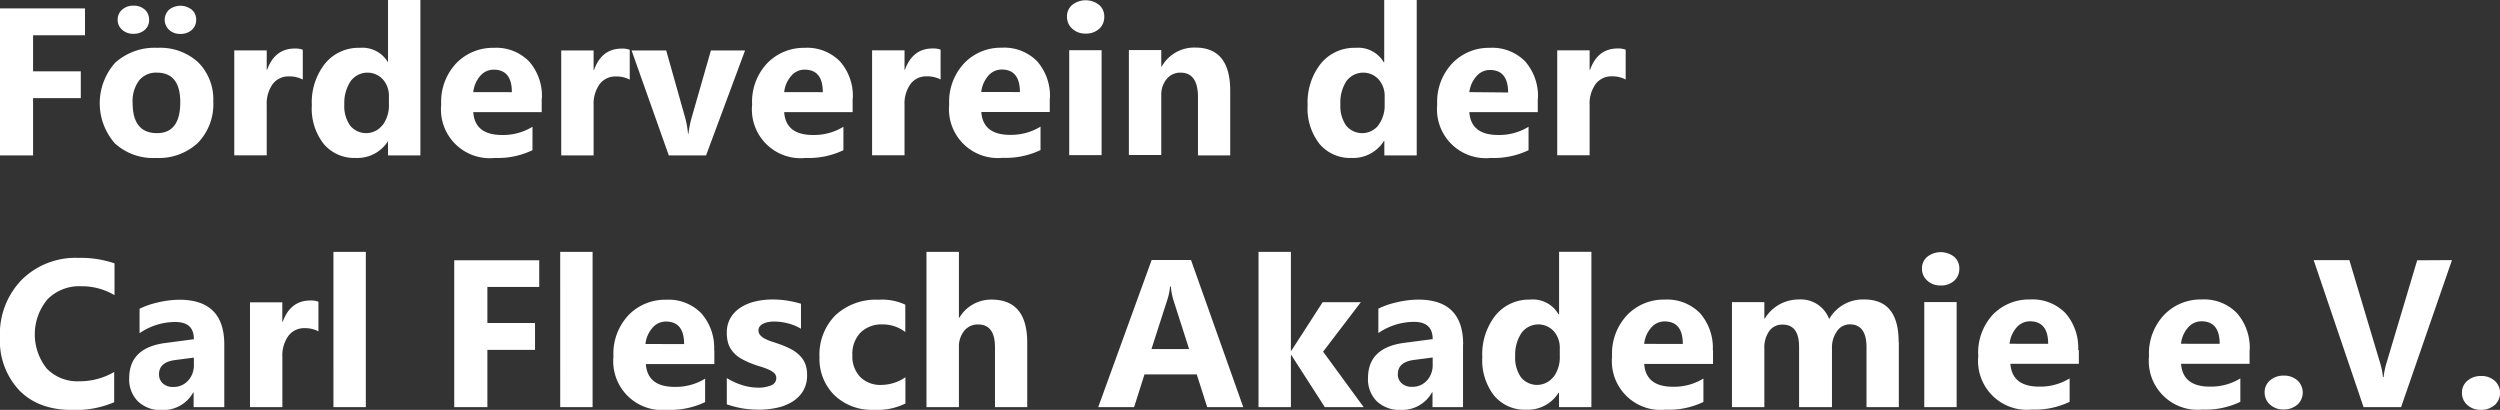
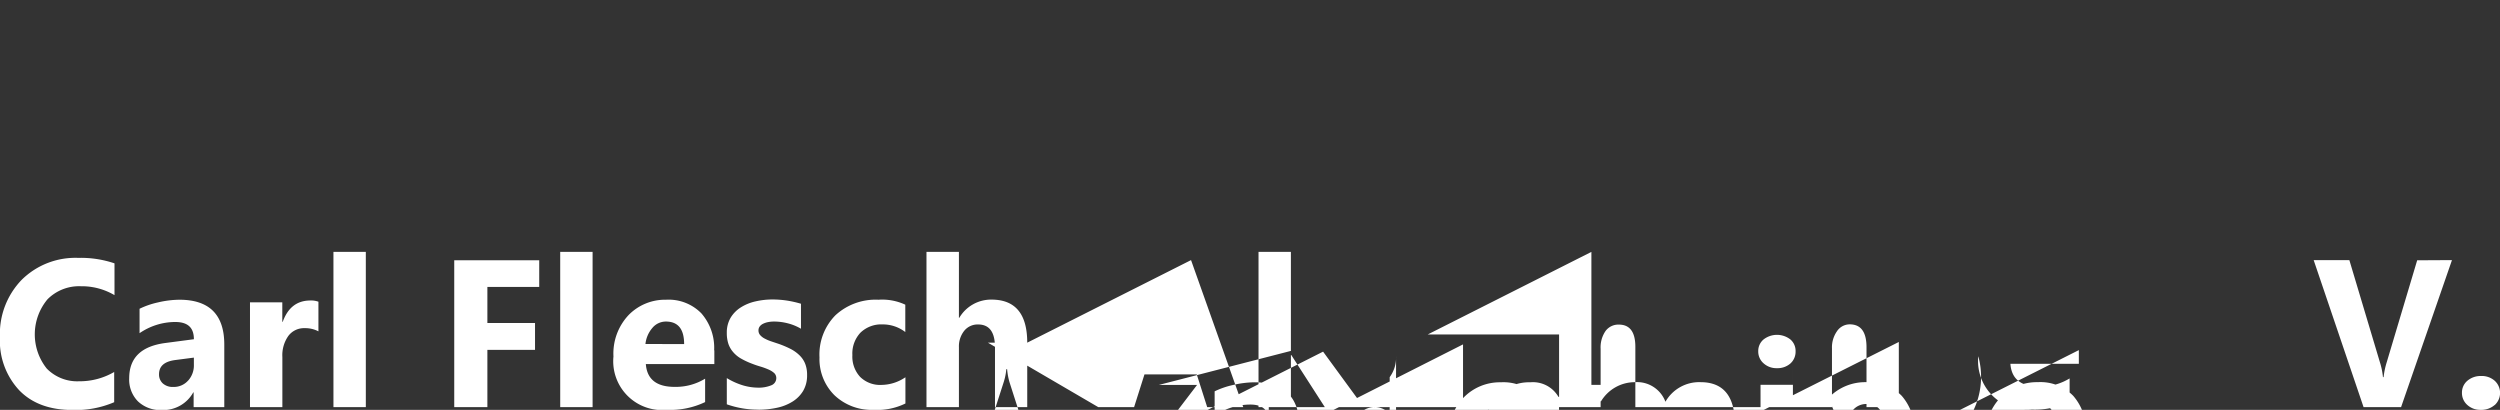
<svg xmlns="http://www.w3.org/2000/svg" id="Layer_1" data-name="Layer 1" viewBox="0 0 393.02 64.43">
  <rect x="0" y="0" width="393.02" height="64.43" fill="#333333" stroke="none" />
  <defs>
    <style>.cls-1{fill:#fff;}</style>
  </defs>
-   <path class="cls-1" d="M122.36,365.32H109v23.11h5.2v-9h7.5v-4.22h-7.5v-5.67h8.16v-4.24Zm17.76,21.13a8.72,8.72,0,0,0,2.41-6.5,8.24,8.24,0,0,0-2.33-6.11,8.79,8.79,0,0,0-6.45-2.32,9.26,9.26,0,0,0-6.62,2.32,9.56,9.56,0,0,0-.09,12.68,8.86,8.86,0,0,0,6.48,2.31,9,9,0,0,0,6.6-2.38Zm-2.78-6.4q0,4.88-3.65,4.88-3.84,0-3.84-4.75a5.42,5.42,0,0,1,1-3.51,3.4,3.4,0,0,1,2.8-1.25c2.46,0,3.69,1.55,3.69,4.63Zm1.81-11.35a2.06,2.06,0,0,0,.69-1.59,2,2,0,0,0-.7-1.59,2.87,2.87,0,0,0-3.55,0,2.16,2.16,0,0,0,0,3.18,2.52,2.52,0,0,0,1.77.63,2.6,2.6,0,0,0,1.79-.62Zm-7.39,0a2,2,0,0,0,.68-1.6,2.05,2.05,0,0,0-.68-1.59,2.57,2.57,0,0,0-1.78-.62,2.6,2.6,0,0,0-1.77.62,2,2,0,0,0-.71,1.59,2,2,0,0,0,.69,1.57,2.52,2.52,0,0,0,1.79.64,2.61,2.61,0,0,0,1.78-.61Zm24.84,3.12a3.27,3.27,0,0,0-1.26-.19q-3.14,0-4.35,3.35h-.06v-3.06h-5.1v16.5h5.1v-7.88a5.31,5.31,0,0,1,.93-3.31,3.1,3.1,0,0,1,2.6-1.22,4.45,4.45,0,0,1,2.14.5v-4.69ZM175.11,364H170v9.81H170a4.65,4.65,0,0,0-4.45-2.29,6.8,6.8,0,0,0-5.45,2.47,9.86,9.86,0,0,0-2.08,6.56,9,9,0,0,0,1.89,6.1,6.28,6.28,0,0,0,5,2.18,5.72,5.72,0,0,0,5.11-2.67H170v2.27h5.09V364Zm-6,19.69a3.25,3.25,0,0,1-5.06.06,5.28,5.28,0,0,1-.92-3.35,6.15,6.15,0,0,1,1-3.65,3.29,3.29,0,0,1,5.07-.26,3.87,3.87,0,0,1,.94,2.67v1.24a5.18,5.18,0,0,1-1,3.29Zm25.08-4.21a8.23,8.23,0,0,0-2-5.81,7.22,7.22,0,0,0-5.58-2.15,8,8,0,0,0-5.87,2.41,8.83,8.83,0,0,0-2.38,6.51,7.66,7.66,0,0,0,8.41,8.39,12.61,12.61,0,0,0,5.94-1.22v-3.68a8.82,8.82,0,0,1-4.78,1.29q-4.28,0-4.53-3.59h10.76v-2.15Zm-10.79-1a4.66,4.66,0,0,1,1.08-2.53,2.77,2.77,0,0,1,2.12-1c1.92,0,2.87,1.18,2.87,3.54ZM208,371.83a3.27,3.27,0,0,0-1.26-.19q-3.15,0-4.35,3.35h-.07v-3.06h-5.09v16.5h5.09v-7.88a5.31,5.31,0,0,1,.94-3.31,3.09,3.09,0,0,1,2.59-1.22,4.49,4.49,0,0,1,2.15.5v-4.69Zm12.76.1-2.94,10.26a16.39,16.39,0,0,0-.59,2.84h-.07a14.5,14.5,0,0,0-.56-2.93l-2.87-10.17h-5.44l5.85,16.5H220l6.13-16.5Zm22.31,7.55a8.23,8.23,0,0,0-2-5.81,7.22,7.22,0,0,0-5.58-2.15,8,8,0,0,0-5.87,2.41,8.83,8.83,0,0,0-2.38,6.51,7.66,7.66,0,0,0,8.41,8.39,12.61,12.61,0,0,0,5.94-1.22v-3.68a8.82,8.82,0,0,1-4.78,1.29q-4.28,0-4.53-3.59h10.76v-2.15Zm-10.79-1a4.6,4.6,0,0,1,1.09-2.53,2.74,2.74,0,0,1,2.12-1q2.87,0,2.86,3.54Zm24.59-6.67a3.27,3.27,0,0,0-1.26-.19q-3.13,0-4.35,3.35h-.06v-3.06h-5.1v16.5h5.1v-7.88a5.31,5.31,0,0,1,.93-3.31,3.09,3.09,0,0,1,2.59-1.22,4.46,4.46,0,0,1,2.15.5v-4.69Zm17.19,7.65a8.28,8.28,0,0,0-2-5.81,7.23,7.23,0,0,0-5.59-2.15,7.94,7.94,0,0,0-5.86,2.41,8.83,8.83,0,0,0-2.39,6.51,7.68,7.68,0,0,0,8.41,8.39,12.68,12.68,0,0,0,5.95-1.22v-3.68a8.85,8.85,0,0,1-4.79,1.29q-4.26,0-4.52-3.59h10.76v-2.15Zm-10.8-1a4.67,4.67,0,0,1,1.09-2.53,2.76,2.76,0,0,1,2.12-1q2.86,0,2.87,3.54Zm18.53-9.92a2.48,2.48,0,0,0,.81-1.91,2.37,2.37,0,0,0-.81-1.86,3.43,3.43,0,0,0-4.23,0,2.35,2.35,0,0,0-.82,1.86,2.45,2.45,0,0,0,.82,1.88,3,3,0,0,0,2.11.77,3.06,3.06,0,0,0,2.12-.74Zm.39,3.35h-5.09v16.5h5.09v-16.5Zm20.22,6.39q0-6.79-5.47-6.8a5.85,5.85,0,0,0-5.31,3h-.06v-2.61h-5.09v16.5h5.09V379a3.88,3.88,0,0,1,.85-2.58,2.72,2.72,0,0,1,2.18-1c1.82,0,2.74,1.28,2.74,3.84v9.17h5.07V378.32ZM331.7,364h-5.09v9.81h-.06a4.66,4.66,0,0,0-4.45-2.29,6.8,6.8,0,0,0-5.45,2.47,9.86,9.86,0,0,0-2.08,6.56,9,9,0,0,0,1.89,6.1,6.27,6.27,0,0,0,5,2.18,5.72,5.72,0,0,0,5.11-2.67h.06v2.27h5.09V364Zm-6,19.69a3.26,3.26,0,0,1-5.07.06,5.34,5.34,0,0,1-.91-3.35,6.15,6.15,0,0,1,.95-3.65,3.29,3.29,0,0,1,5.07-.26,3.92,3.92,0,0,1,.94,2.67v1.24a5.18,5.18,0,0,1-1,3.29Zm25.08-4.21a8.28,8.28,0,0,0-2-5.81,7.23,7.23,0,0,0-5.59-2.15,7.94,7.94,0,0,0-5.86,2.41,8.83,8.83,0,0,0-2.39,6.51,7.68,7.68,0,0,0,8.42,8.39,12.64,12.64,0,0,0,5.94-1.22v-3.68a8.82,8.82,0,0,1-4.78,1.29q-4.27,0-4.53-3.59h10.76v-2.15Zm-10.79-1A4.59,4.59,0,0,1,341.1,376a2.77,2.77,0,0,1,2.12-1q2.86,0,2.87,3.54Zm24.58-6.67a3.25,3.25,0,0,0-1.25-.19q-3.15,0-4.35,3.35h-.07v-3.06h-5.09v16.5h5.09v-7.88a5.25,5.25,0,0,1,.94-3.31,3.09,3.09,0,0,1,2.59-1.22,4.42,4.42,0,0,1,2.14.5v-4.69Z" transform="translate(-109 -364)" />
-   <path class="cls-1" d="M127,422.45a10.78,10.78,0,0,1-5.57,1.49,6.69,6.69,0,0,1-5.08-2,8.61,8.61,0,0,1,.12-10.89,7,7,0,0,1,5.25-2.05A10.1,10.1,0,0,1,127,410.4v-5a16.52,16.52,0,0,0-5.7-.86,12,12,0,0,0-8.89,3.45,12.22,12.22,0,0,0-3.42,9,11.42,11.42,0,0,0,3,8.33c2,2.09,4.81,3.13,8.36,3.13a15.28,15.28,0,0,0,6.6-1.22v-4.76Zm17.26-4.28q0-7.05-7.06-7.05a15.25,15.25,0,0,0-3.36.42,12.82,12.82,0,0,0-2.9,1v3.84a9.93,9.93,0,0,1,5.6-1.76c2,0,2.94.9,2.94,2.71l-4.48.59c-3.8.5-5.69,2.34-5.69,5.55a4.88,4.88,0,0,0,1.38,3.63,5.11,5.11,0,0,0,3.78,1.36,5.38,5.38,0,0,0,4.91-2.77h.06V428h4.82v-9.86Zm-5.69,5.66a3,3,0,0,1-2.33,1,2.32,2.32,0,0,1-1.64-.55,1.88,1.88,0,0,1-.6-1.43c0-1.28.82-2,2.48-2.24l3-.39v1.11a3.56,3.56,0,0,1-.91,2.51Zm20.48-12.4a3.25,3.25,0,0,0-1.25-.19q-3.15,0-4.35,3.35h-.07v-3.06H148.3V428h5.09v-7.88a5.25,5.25,0,0,1,.94-3.31,3.08,3.08,0,0,1,2.59-1.22,4.42,4.42,0,0,1,2.14.5v-4.69Zm7.46-7.83h-5.09V428h5.09V403.6Zm27.25,1.32H180.41V428h5.21v-9h7.49v-4.22h-7.49v-5.67h8.15v-4.24Zm8.4-1.32h-5.09V428h5.09V403.6Zm19.11,15.48a8.24,8.24,0,0,0-2-5.81,7.19,7.19,0,0,0-5.58-2.15,8,8,0,0,0-5.87,2.41,8.83,8.83,0,0,0-2.38,6.51,7.68,7.68,0,0,0,8.41,8.39,12.68,12.68,0,0,0,6-1.22v-3.68a8.85,8.85,0,0,1-4.79,1.29c-2.85,0-4.35-1.2-4.53-3.59h10.77v-2.15Zm-10.8-1a4.6,4.6,0,0,1,1.09-2.53,2.76,2.76,0,0,1,2.12-1q2.87,0,2.87,3.54Zm17.79,10.33a13.4,13.4,0,0,0,2.86-.3,7.52,7.52,0,0,0,2.43-.95,5.09,5.09,0,0,0,1.7-1.69,4.75,4.75,0,0,0,.63-2.51,4.68,4.68,0,0,0-.31-1.8,3.78,3.78,0,0,0-.9-1.32,5.8,5.8,0,0,0-1.41-1,15.2,15.2,0,0,0-1.84-.78l-1.14-.38a6.63,6.63,0,0,1-1-.42,2.43,2.43,0,0,1-.75-.55,1.09,1.09,0,0,1-.29-.77,1,1,0,0,1,.19-.61,1.42,1.42,0,0,1,.53-.43,3,3,0,0,1,.78-.26,4.79,4.79,0,0,1,.95-.09,8.6,8.6,0,0,1,2.16.28,7.85,7.85,0,0,1,2.07.85v-3.93a17,17,0,0,0-2.22-.5,15.3,15.3,0,0,0-2.22-.17,11.89,11.89,0,0,0-2.7.3,7.24,7.24,0,0,0-2.31.94,4.92,4.92,0,0,0-1.61,1.63,4.56,4.56,0,0,0-.6,2.39,5.38,5.38,0,0,0,.26,1.75,3.93,3.93,0,0,0,.78,1.31,4.64,4.64,0,0,0,1.25,1,11.84,11.84,0,0,0,1.74.8c.4.16.83.3,1.27.43a10.6,10.6,0,0,1,1.21.44,3.36,3.36,0,0,1,.92.56,1.08,1.08,0,0,1,.35.81,1.21,1.21,0,0,1-.78,1.13,5.18,5.18,0,0,1-2.14.37,8.55,8.55,0,0,1-2.36-.37,11,11,0,0,1-2.5-1.13v4.12a14.64,14.64,0,0,0,5,.84Zm23.06-5.09a6.78,6.78,0,0,1-3.72,1.19,4.47,4.47,0,0,1-3.37-1.25,4.69,4.69,0,0,1-1.23-3.44,4.78,4.78,0,0,1,1.28-3.53,4.7,4.7,0,0,1,3.48-1.29,5.79,5.79,0,0,1,3.56,1.2V411.9a8.59,8.59,0,0,0-4.22-.78,9.31,9.31,0,0,0-6.75,2.43,8.78,8.78,0,0,0-2.52,6.63,8,8,0,0,0,2.35,5.95,8.45,8.45,0,0,0,6.16,2.3,10,10,0,0,0,5-1v-4.09Zm19.17-5.45q0-6.76-5.6-6.77a5.8,5.8,0,0,0-5.08,2.86h-.06V403.6h-5.1V428h5.1v-9.41a3.92,3.92,0,0,1,.83-2.58,2.7,2.7,0,0,1,2.19-1q2.66,0,2.65,3.63V428h5.07V417.89Zm25.74-13h-6.18L281.65,428h5.64l1.63-5.14h8.22l1.64,5.14h5.67l-8.21-23.11Zm-6.21,14,2.52-7.83a9,9,0,0,0,.4-2h.13a10,10,0,0,0,.38,2.07l2.49,7.77Zm27,.39,5.91-7.75h-6L312,419.15h-.06V403.6h-5.09V428h5.09v-8.19H312l5.27,8.19h6.11L317,419.28Zm22-1.11q0-7.05-7.06-7.05a15.25,15.25,0,0,0-3.36.42,12.93,12.93,0,0,0-2.91,1v3.84a9.94,9.94,0,0,1,5.61-1.76c1.95,0,2.93.9,2.93,2.71l-4.48.59c-3.79.5-5.69,2.34-5.69,5.55a4.88,4.88,0,0,0,1.38,3.63,5.14,5.14,0,0,0,3.78,1.36,5.36,5.36,0,0,0,4.91-2.77h.07V428H339v-9.86Zm-5.69,5.66a3,3,0,0,1-2.34,1,2.3,2.3,0,0,1-1.63-.55,1.85,1.85,0,0,1-.61-1.43c0-1.28.83-2,2.48-2.24l3-.39v1.11a3.59,3.59,0,0,1-.9,2.51Zm25.86-20.23H354.1v9.81H354a4.63,4.63,0,0,0-4.44-2.29,6.8,6.8,0,0,0-5.45,2.47,9.86,9.86,0,0,0-2.08,6.56,9,9,0,0,0,1.89,6.1,6.25,6.25,0,0,0,5,2.18,5.7,5.7,0,0,0,5.1-2.67h.07V428h5.09V403.6Zm-6,19.69a3.26,3.26,0,0,1-5.07.06,5.34,5.34,0,0,1-.92-3.35,6.15,6.15,0,0,1,1-3.65,3.29,3.29,0,0,1,5.07-.26,3.92,3.92,0,0,1,.94,2.67V420a5.18,5.18,0,0,1-1,3.29Zm25.08-4.21a8.28,8.28,0,0,0-2-5.81,7.23,7.23,0,0,0-5.59-2.15,7.94,7.94,0,0,0-5.86,2.41,8.83,8.83,0,0,0-2.39,6.51,7.68,7.68,0,0,0,8.42,8.39,12.64,12.64,0,0,0,5.94-1.22v-3.68a8.82,8.82,0,0,1-4.78,1.29q-4.27,0-4.53-3.59H378.3v-2.15Zm-10.79-1a4.59,4.59,0,0,1,1.08-2.53,2.77,2.77,0,0,1,2.12-1q2.87,0,2.87,3.54Zm40-.34q0-6.63-5.38-6.64a6.1,6.1,0,0,0-5.54,3.08,4.76,4.76,0,0,0-4.79-3.08,6.22,6.22,0,0,0-5.33,3h-.07v-2.58h-5.09V428h5.09v-9.17a4.52,4.52,0,0,1,.78-2.8,2.49,2.49,0,0,1,2.09-1q2.59,0,2.59,3.5V428H397v-9.24a4.42,4.42,0,0,1,.79-2.69,2.41,2.41,0,0,1,2-1.08q2.64,0,2.64,3.6V428h5.08V417.76Zm8.73-9.58a2.48,2.48,0,0,0,.81-1.91,2.37,2.37,0,0,0-.81-1.86,3.43,3.43,0,0,0-4.23,0,2.36,2.36,0,0,0-.83,1.86,2.46,2.46,0,0,0,.83,1.88,3,3,0,0,0,2.11.77,3.06,3.06,0,0,0,2.12-.74Zm.39,3.35h-5.09V428h5.09v-16.5Zm19.11,7.55a8.28,8.28,0,0,0-2-5.81,7.23,7.23,0,0,0-5.59-2.15,7.94,7.94,0,0,0-5.86,2.41A8.83,8.83,0,0,0,420,420a7.68,7.68,0,0,0,8.41,8.39,12.65,12.65,0,0,0,5.95-1.22v-3.68a8.82,8.82,0,0,1-4.78,1.29q-4.27,0-4.53-3.59h10.76v-2.15Zm-10.79-1a4.59,4.59,0,0,1,1.08-2.53,2.77,2.77,0,0,1,2.12-1q2.86,0,2.87,3.54Zm37.75,1a8.24,8.24,0,0,0-2-5.81,7.19,7.19,0,0,0-5.58-2.15,7.94,7.94,0,0,0-5.86,2.41,8.83,8.83,0,0,0-2.39,6.51,7.68,7.68,0,0,0,8.41,8.39,12.68,12.68,0,0,0,5.95-1.22v-3.68a8.85,8.85,0,0,1-4.79,1.29q-4.26,0-4.53-3.59h10.77v-2.15Zm-10.8-1a4.6,4.6,0,0,1,1.09-2.53,2.76,2.76,0,0,1,2.12-1q2.87,0,2.87,3.54Zm18.3,9.58a2.59,2.59,0,0,0,0-3.82,3.09,3.09,0,0,0-2.14-.75,3.19,3.19,0,0,0-2.15.74,2.39,2.39,0,0,0-.86,1.91,2.49,2.49,0,0,0,.84,1.9,3,3,0,0,0,2.09.77,3.19,3.19,0,0,0,2.2-.75ZM489,404.92l-4.78,16a12.45,12.45,0,0,0-.5,2.37h-.1a11.13,11.13,0,0,0-.47-2.31l-4.81-16.08h-5.61L480.57,428h5.9l8-23.11Zm12.19,22.76a2.59,2.59,0,0,0,0-3.82,3.07,3.07,0,0,0-2.14-.75,3.21,3.21,0,0,0-2.15.74,2.42,2.42,0,0,0-.86,1.91,2.49,2.49,0,0,0,.84,1.9,3,3,0,0,0,2.09.77,3.17,3.17,0,0,0,2.2-.75Z" transform="translate(-109 -364)" />
+   <path class="cls-1" d="M127,422.45a10.78,10.78,0,0,1-5.57,1.49,6.69,6.69,0,0,1-5.08-2,8.61,8.61,0,0,1,.12-10.89,7,7,0,0,1,5.25-2.05A10.1,10.1,0,0,1,127,410.4v-5a16.52,16.52,0,0,0-5.7-.86,12,12,0,0,0-8.89,3.45,12.22,12.22,0,0,0-3.42,9,11.42,11.42,0,0,0,3,8.33c2,2.09,4.81,3.13,8.36,3.13a15.28,15.28,0,0,0,6.6-1.22v-4.76Zm17.26-4.28q0-7.05-7.06-7.05a15.25,15.25,0,0,0-3.36.42,12.82,12.82,0,0,0-2.9,1v3.84a9.93,9.93,0,0,1,5.6-1.76c2,0,2.94.9,2.94,2.71l-4.48.59c-3.8.5-5.69,2.34-5.69,5.55a4.88,4.88,0,0,0,1.38,3.63,5.11,5.11,0,0,0,3.78,1.36,5.38,5.38,0,0,0,4.91-2.77h.06V428h4.82v-9.86Zm-5.69,5.66a3,3,0,0,1-2.33,1,2.32,2.32,0,0,1-1.64-.55,1.88,1.88,0,0,1-.6-1.43c0-1.28.82-2,2.48-2.24l3-.39v1.11a3.56,3.56,0,0,1-.91,2.51Zm20.48-12.4a3.25,3.25,0,0,0-1.25-.19q-3.15,0-4.35,3.35h-.07v-3.06H148.3V428h5.09v-7.88a5.25,5.25,0,0,1,.94-3.31,3.08,3.08,0,0,1,2.59-1.22,4.42,4.42,0,0,1,2.14.5v-4.69Zm7.46-7.83h-5.09V428h5.09V403.6Zm27.25,1.32H180.41V428h5.21v-9h7.49v-4.22h-7.49v-5.67h8.15v-4.24Zm8.4-1.32h-5.09V428h5.09V403.6Zm19.11,15.48a8.24,8.24,0,0,0-2-5.81,7.19,7.19,0,0,0-5.58-2.15,8,8,0,0,0-5.87,2.41,8.83,8.83,0,0,0-2.38,6.51,7.68,7.68,0,0,0,8.41,8.39,12.68,12.68,0,0,0,6-1.22v-3.68a8.85,8.85,0,0,1-4.79,1.29c-2.85,0-4.35-1.2-4.53-3.59h10.77v-2.15Zm-10.8-1a4.6,4.6,0,0,1,1.09-2.53,2.76,2.76,0,0,1,2.12-1q2.87,0,2.87,3.54Zm17.79,10.33a13.4,13.4,0,0,0,2.86-.3,7.52,7.52,0,0,0,2.43-.95,5.09,5.09,0,0,0,1.7-1.69,4.75,4.75,0,0,0,.63-2.51,4.68,4.68,0,0,0-.31-1.8,3.78,3.78,0,0,0-.9-1.32,5.8,5.8,0,0,0-1.41-1,15.2,15.2,0,0,0-1.84-.78l-1.14-.38a6.63,6.63,0,0,1-1-.42,2.43,2.43,0,0,1-.75-.55,1.09,1.09,0,0,1-.29-.77,1,1,0,0,1,.19-.61,1.42,1.42,0,0,1,.53-.43,3,3,0,0,1,.78-.26,4.79,4.79,0,0,1,.95-.09,8.6,8.6,0,0,1,2.16.28,7.85,7.85,0,0,1,2.07.85v-3.93a17,17,0,0,0-2.22-.5,15.3,15.3,0,0,0-2.22-.17,11.89,11.89,0,0,0-2.7.3,7.24,7.24,0,0,0-2.31.94,4.92,4.92,0,0,0-1.61,1.63,4.56,4.56,0,0,0-.6,2.39,5.38,5.38,0,0,0,.26,1.75,3.93,3.93,0,0,0,.78,1.31,4.64,4.64,0,0,0,1.25,1,11.84,11.84,0,0,0,1.74.8c.4.16.83.3,1.27.43a10.6,10.6,0,0,1,1.21.44,3.36,3.36,0,0,1,.92.56,1.08,1.08,0,0,1,.35.81,1.21,1.21,0,0,1-.78,1.13,5.18,5.18,0,0,1-2.14.37,8.55,8.55,0,0,1-2.36-.37,11,11,0,0,1-2.5-1.13v4.12a14.64,14.64,0,0,0,5,.84Zm23.06-5.09a6.78,6.78,0,0,1-3.72,1.19,4.47,4.47,0,0,1-3.37-1.25,4.69,4.69,0,0,1-1.23-3.44,4.78,4.78,0,0,1,1.28-3.53,4.7,4.7,0,0,1,3.48-1.29,5.79,5.79,0,0,1,3.56,1.2V411.9a8.59,8.59,0,0,0-4.22-.78,9.31,9.31,0,0,0-6.75,2.43,8.78,8.78,0,0,0-2.52,6.63,8,8,0,0,0,2.35,5.95,8.45,8.45,0,0,0,6.16,2.3,10,10,0,0,0,5-1v-4.09Zm19.17-5.45q0-6.76-5.6-6.77a5.8,5.8,0,0,0-5.08,2.86h-.06V403.6h-5.1V428h5.1v-9.41a3.92,3.92,0,0,1,.83-2.58,2.7,2.7,0,0,1,2.19-1q2.66,0,2.65,3.63V428h5.07V417.89Zh-6.18L281.65,428h5.64l1.63-5.14h8.22l1.64,5.14h5.67l-8.21-23.11Zm-6.21,14,2.52-7.83a9,9,0,0,0,.4-2h.13a10,10,0,0,0,.38,2.07l2.49,7.77Zm27,.39,5.91-7.75h-6L312,419.15h-.06V403.6h-5.09V428h5.09v-8.19H312l5.27,8.19h6.11L317,419.28Zm22-1.11q0-7.05-7.06-7.05a15.25,15.25,0,0,0-3.36.42,12.93,12.93,0,0,0-2.91,1v3.84a9.94,9.94,0,0,1,5.61-1.76c1.95,0,2.93.9,2.93,2.71l-4.48.59c-3.79.5-5.69,2.34-5.69,5.55a4.88,4.88,0,0,0,1.38,3.63,5.14,5.14,0,0,0,3.78,1.36,5.36,5.36,0,0,0,4.91-2.77h.07V428H339v-9.86Zm-5.69,5.66a3,3,0,0,1-2.34,1,2.3,2.3,0,0,1-1.63-.55,1.85,1.85,0,0,1-.61-1.43c0-1.28.83-2,2.48-2.24l3-.39v1.11a3.59,3.59,0,0,1-.9,2.51Zm25.86-20.23H354.1v9.81H354a4.63,4.63,0,0,0-4.44-2.29,6.8,6.8,0,0,0-5.45,2.47,9.86,9.86,0,0,0-2.08,6.56,9,9,0,0,0,1.89,6.1,6.25,6.25,0,0,0,5,2.18,5.7,5.7,0,0,0,5.1-2.67h.07V428h5.09V403.6Zm-6,19.69a3.26,3.26,0,0,1-5.07.06,5.34,5.34,0,0,1-.92-3.35,6.15,6.15,0,0,1,1-3.65,3.29,3.29,0,0,1,5.07-.26,3.92,3.92,0,0,1,.94,2.67V420a5.18,5.18,0,0,1-1,3.29Zm25.08-4.21a8.28,8.28,0,0,0-2-5.81,7.23,7.23,0,0,0-5.59-2.15,7.94,7.94,0,0,0-5.86,2.41,8.83,8.83,0,0,0-2.39,6.51,7.68,7.68,0,0,0,8.42,8.39,12.64,12.64,0,0,0,5.94-1.22v-3.68a8.82,8.82,0,0,1-4.78,1.29q-4.27,0-4.53-3.59H378.3v-2.15Zm-10.79-1a4.59,4.59,0,0,1,1.08-2.53,2.77,2.77,0,0,1,2.12-1q2.87,0,2.87,3.54Zm40-.34q0-6.63-5.38-6.64a6.1,6.1,0,0,0-5.54,3.08,4.76,4.76,0,0,0-4.79-3.08,6.22,6.22,0,0,0-5.33,3h-.07v-2.58h-5.09V428h5.09v-9.17a4.52,4.52,0,0,1,.78-2.8,2.49,2.49,0,0,1,2.09-1q2.59,0,2.59,3.5V428H397v-9.24a4.42,4.42,0,0,1,.79-2.69,2.41,2.41,0,0,1,2-1.08q2.64,0,2.64,3.6V428h5.08V417.76Zm8.73-9.58a2.48,2.48,0,0,0,.81-1.91,2.37,2.37,0,0,0-.81-1.86,3.43,3.43,0,0,0-4.23,0,2.36,2.36,0,0,0-.83,1.86,2.46,2.46,0,0,0,.83,1.88,3,3,0,0,0,2.11.77,3.06,3.06,0,0,0,2.12-.74Zm.39,3.35h-5.09V428h5.09v-16.5Zm19.11,7.55a8.28,8.28,0,0,0-2-5.81,7.23,7.23,0,0,0-5.59-2.15,7.94,7.94,0,0,0-5.86,2.41A8.83,8.83,0,0,0,420,420a7.68,7.68,0,0,0,8.41,8.39,12.65,12.65,0,0,0,5.95-1.22v-3.68a8.82,8.82,0,0,1-4.78,1.29q-4.27,0-4.53-3.59h10.76v-2.15Zm-10.79-1a4.59,4.59,0,0,1,1.08-2.53,2.77,2.77,0,0,1,2.12-1q2.86,0,2.87,3.54Zm37.75,1a8.24,8.24,0,0,0-2-5.81,7.19,7.19,0,0,0-5.58-2.15,7.94,7.94,0,0,0-5.86,2.41,8.83,8.83,0,0,0-2.39,6.51,7.68,7.68,0,0,0,8.41,8.39,12.68,12.68,0,0,0,5.95-1.22v-3.68a8.85,8.85,0,0,1-4.79,1.29q-4.26,0-4.53-3.59h10.77v-2.15Zm-10.8-1a4.6,4.6,0,0,1,1.09-2.53,2.76,2.76,0,0,1,2.12-1q2.87,0,2.87,3.54Zm18.3,9.58a2.59,2.59,0,0,0,0-3.82,3.09,3.09,0,0,0-2.14-.75,3.19,3.19,0,0,0-2.15.74,2.39,2.39,0,0,0-.86,1.91,2.49,2.49,0,0,0,.84,1.9,3,3,0,0,0,2.09.77,3.19,3.19,0,0,0,2.2-.75ZM489,404.92l-4.78,16a12.45,12.45,0,0,0-.5,2.37h-.1a11.13,11.13,0,0,0-.47-2.31l-4.81-16.08h-5.61L480.57,428h5.9l8-23.11Zm12.19,22.76a2.59,2.59,0,0,0,0-3.82,3.07,3.07,0,0,0-2.14-.75,3.21,3.21,0,0,0-2.15.74,2.42,2.42,0,0,0-.86,1.91,2.49,2.49,0,0,0,.84,1.9,3,3,0,0,0,2.09.77,3.17,3.17,0,0,0,2.2-.75Z" transform="translate(-109 -364)" />
</svg>